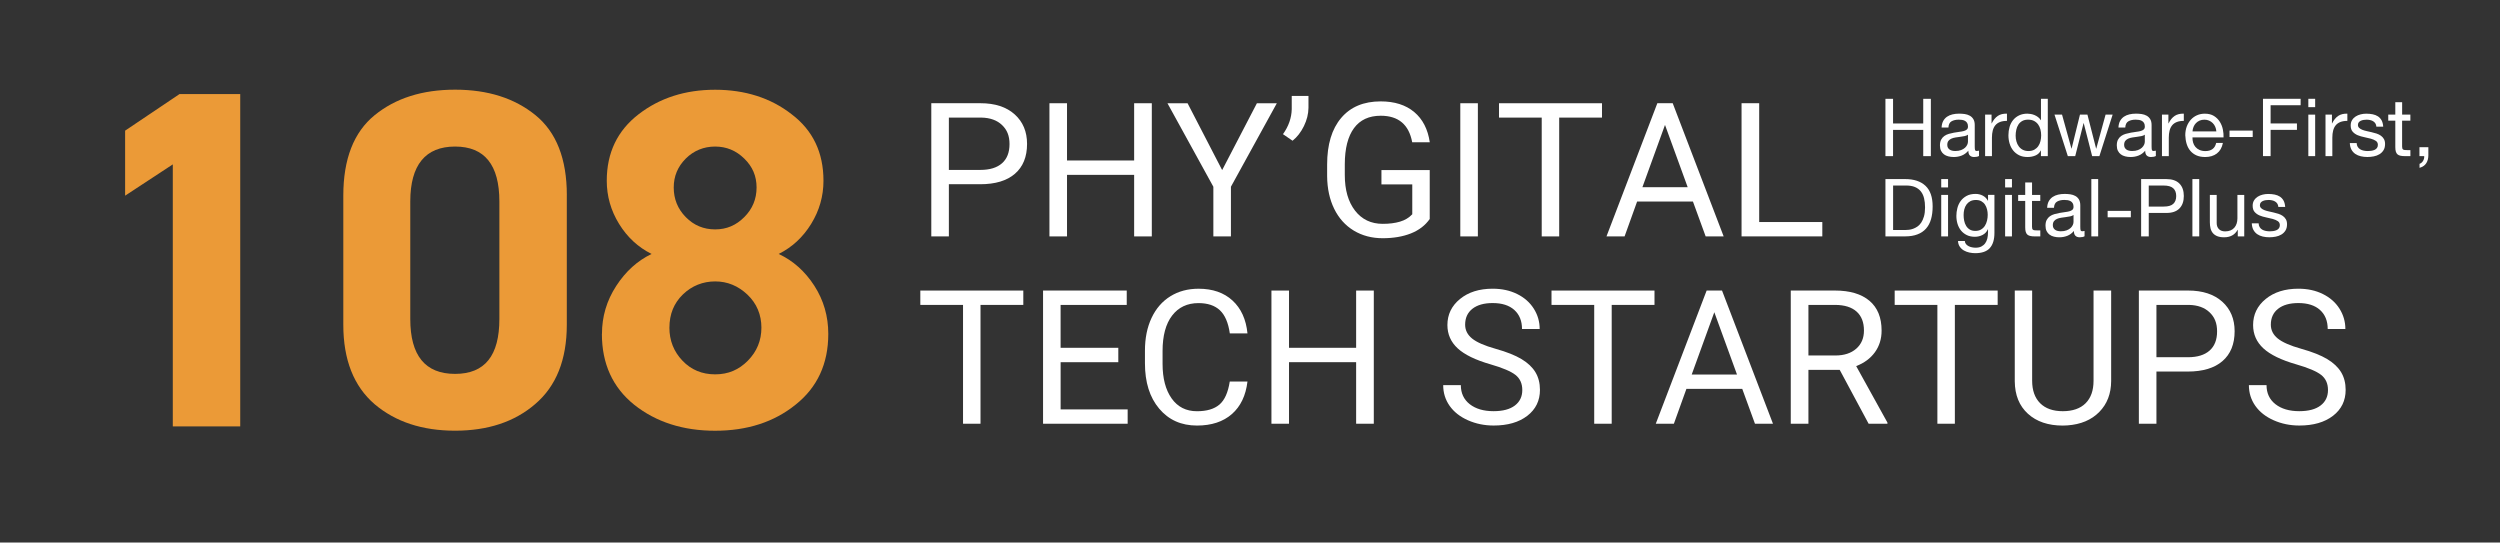
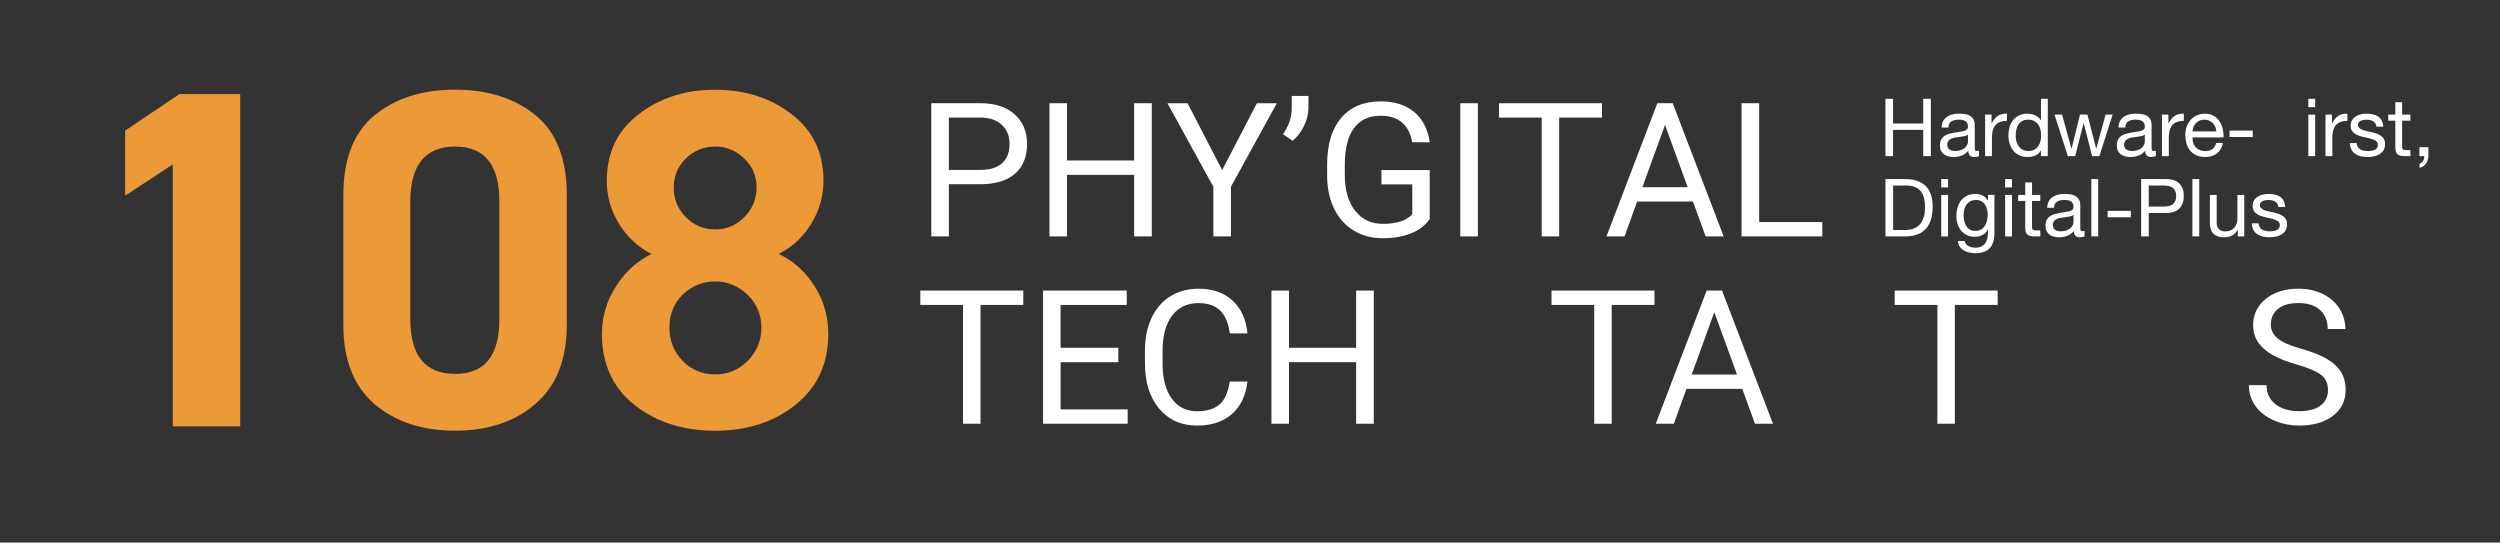
<svg xmlns="http://www.w3.org/2000/svg" id="Layer_1" data-name="Layer 1" viewBox="0 0 1080 234.38">
  <rect x="0" y="0" width="1080" height="234.38" fill="#333333" stroke="none" />
  <defs>
    <style>
      .cls-1 {
        fill: #eb9a37;
      }

      .cls-2 {
        fill: #fff;
      }
    </style>
  </defs>
  <g>
    <path class="cls-2" d="M409.91,79.6v22.52h-7.59v-57.53h21.22c6.3,0,11.23,1.61,14.8,4.82,3.57,3.21,5.35,7.47,5.35,12.76,0,5.58-1.75,9.88-5.24,12.9-3.49,3.02-8.49,4.52-15,4.52h-13.55ZM409.91,73.4h13.63c4.06,0,7.17-.96,9.33-2.87,2.16-1.91,3.24-4.68,3.24-8.29s-1.08-6.17-3.24-8.23c-2.16-2.06-5.12-3.13-8.89-3.21h-14.07v22.6Z" />
    <path class="cls-2" d="M497.58,102.13h-7.63v-26.59h-29v26.59h-7.59v-57.53h7.59v24.73h29v-24.73h7.63v57.53Z" />
  </g>
  <g>
    <path class="cls-2" d="M527.97,73.48l15.01-28.88h8.61l-19.83,36.07v21.45h-7.59v-21.45l-19.83-36.07h8.69l14.94,28.88Z" />
    <path class="cls-2" d="M558.39,60.8l-4.15-2.84c2.45-3.42,3.71-7.03,3.79-10.83v-5.69h7.23v5.14c-.03,2.63-.68,5.26-1.96,7.88-1.28,2.62-2.92,4.74-4.92,6.34Z" />
    <path class="cls-2" d="M617.66,94.58c-1.95,2.79-4.67,4.88-8.16,6.26s-7.55,2.07-12.19,2.07-8.85-1.1-12.49-3.3c-3.63-2.2-6.45-5.33-8.44-9.38-1.99-4.06-3.01-8.76-3.06-14.11v-5.02c0-8.67,2.02-15.38,6.07-20.15,4.04-4.77,9.73-7.15,17.05-7.15,6.01,0,10.84,1.53,14.5,4.6,3.66,3.07,5.9,7.42,6.72,13.06h-7.59c-1.42-7.64-5.95-11.46-13.59-11.46-5.08,0-8.94,1.79-11.56,5.36-2.62,3.57-3.95,8.75-3.97,15.52v4.71c0,6.46,1.47,11.59,4.42,15.4,2.95,3.81,6.94,5.71,11.97,5.71,2.84,0,5.33-.31,7.47-.95,2.13-.63,3.9-1.7,5.29-3.19v-12.89h-13.32v-6.2h20.86v21.1Z" />
    <path class="cls-2" d="M638.44,102.13h-7.59v-57.53h7.59v57.53Z" />
    <path class="cls-2" d="M692.06,50.8h-18.49v51.33h-7.55v-51.33h-18.45v-6.2h44.49v6.2Z" />
  </g>
  <g>
    <path class="cls-2" d="M731.33,87.07h-24.1l-5.41,15.05h-7.82l21.97-57.53h6.64l22.01,57.53h-7.78l-5.49-15.05ZM709.52,80.87h19.56l-9.8-26.91-9.76,26.91Z" />
    <path class="cls-2" d="M759.98,95.92h27.26v6.2h-34.89v-57.53h7.62v51.33Z" />
  </g>
  <g>
    <path class="cls-2" d="M442.07,131.72h-18.49v51.33h-7.55v-51.33h-18.45v-6.2h44.49v6.2Z" />
    <path class="cls-2" d="M483.12,156.46h-24.93v20.39h28.96v6.2h-36.55v-57.53h36.15v6.2h-28.57v18.53h24.93v6.2Z" />
    <path class="cls-2" d="M538.91,164.79c-.71,6.08-2.96,10.78-6.74,14.09-3.78,3.31-8.8,4.96-15.07,4.96-6.8,0-12.24-2.44-16.34-7.31-4.1-4.87-6.14-11.39-6.14-19.56v-5.53c0-5.35.95-10.05,2.86-14.11,1.91-4.06,4.62-7.17,8.12-9.34,3.5-2.17,7.56-3.26,12.17-3.26,6.11,0,11.01,1.71,14.7,5.12,3.69,3.41,5.83,8.13,6.44,14.17h-7.63c-.66-4.6-2.09-7.93-4.29-9.99-2.2-2.06-5.28-3.09-9.23-3.09-4.85,0-8.65,1.79-11.4,5.38-2.75,3.59-4.13,8.69-4.13,15.3v5.58c0,6.25,1.3,11.22,3.91,14.91s6.26,5.54,10.94,5.54c4.21,0,7.45-.95,9.7-2.86,2.25-1.91,3.75-5.24,4.48-9.98h7.63Z" />
    <path class="cls-2" d="M593.48,183.05h-7.63v-26.59h-29v26.59h-7.59v-57.53h7.59v24.73h29v-24.73h7.63v57.53Z" />
-     <path class="cls-2" d="M643.93,157.4c-6.51-1.87-11.24-4.17-14.2-6.9-2.96-2.73-4.45-6.09-4.45-10.09,0-4.53,1.81-8.28,5.43-11.24,3.62-2.96,8.33-4.45,14.12-4.45,3.95,0,7.47.76,10.57,2.29,3.1,1.53,5.49,3.64,7.19,6.32,1.7,2.69,2.55,5.62,2.55,8.81h-7.63c0-3.49-1.11-6.23-3.32-8.23-2.21-2-5.33-2.99-9.36-2.99-3.74,0-6.66.83-8.75,2.47-2.09,1.65-3.14,3.94-3.14,6.87,0,2.35.99,4.34,2.98,5.96,1.99,1.62,5.37,3.11,10.15,4.45s8.52,2.83,11.22,4.45,4.7,3.51,6.01,5.67c1.3,2.16,1.96,4.7,1.96,7.63,0,4.66-1.82,8.4-5.45,11.2-3.64,2.81-8.5,4.21-14.58,4.21-3.95,0-7.64-.76-11.06-2.27s-6.06-3.59-7.92-6.22c-1.86-2.63-2.79-5.62-2.79-8.97h7.62c0,3.48,1.28,6.22,3.85,8.24,2.57,2.01,6,3.02,10.29,3.02,4,0,7.07-.82,9.21-2.45,2.13-1.63,3.2-3.86,3.2-6.68s-.99-5-2.96-6.54-5.56-3.06-10.75-4.56Z" />
    <path class="cls-2" d="M714.74,131.72h-18.49v51.33h-7.55v-51.33h-18.45v-6.2h44.49v6.2Z" />
  </g>
  <g>
    <path class="cls-2" d="M752.63,167.99h-24.1l-5.41,15.05h-7.82l21.97-57.53h6.64l22.01,57.53h-7.78l-5.49-15.05ZM730.82,161.79h19.56l-9.8-26.91-9.76,26.91Z" />
-     <path class="cls-2" d="M794.75,159.77h-13.51v23.27h-7.63v-57.53h19.04c6.48,0,11.46,1.48,14.96,4.43,3.49,2.95,5.24,7.24,5.24,12.88,0,3.58-.97,6.7-2.9,9.36-1.94,2.66-4.63,4.65-8.08,5.97l13.51,24.42v.47h-8.14l-12.49-23.27ZM781.24,153.57h11.66c3.77,0,6.76-.98,8.99-2.93,2.23-1.95,3.34-4.57,3.34-7.84,0-3.56-1.06-6.29-3.18-8.19-2.12-1.9-5.18-2.86-9.19-2.89h-11.62v21.85Z" />
  </g>
  <g>
    <path class="cls-2" d="M862.99,131.72h-18.49v51.33h-7.55v-51.33h-18.45v-6.2h44.49v6.2Z" />
-     <path class="cls-2" d="M912.02,125.52v39.12c-.03,5.43-1.73,9.86-5.12,13.32s-7.97,5.39-13.77,5.81l-2.01.08c-6.3,0-11.31-1.7-15.05-5.1-3.74-3.4-5.64-8.07-5.69-14.03v-39.2h7.51v38.96c0,4.16,1.15,7.4,3.44,9.7,2.29,2.3,5.56,3.46,9.8,3.46s7.58-1.15,9.86-3.44,3.42-5.52,3.42-9.68v-39h7.63Z" />
-     <path class="cls-2" d="M931.58,160.52v22.52h-7.59v-57.53h21.22c6.3,0,11.23,1.61,14.8,4.82,3.57,3.21,5.35,7.47,5.35,12.76,0,5.58-1.75,9.88-5.24,12.9-3.49,3.02-8.49,4.52-14.99,4.52h-13.55ZM931.58,154.32h13.63c4.06,0,7.17-.96,9.33-2.87,2.16-1.91,3.24-4.68,3.24-8.29s-1.08-6.17-3.24-8.23c-2.16-2.06-5.12-3.13-8.89-3.21h-14.07v22.6Z" />
    <path class="cls-2" d="M991.99,157.4c-6.51-1.87-11.24-4.17-14.2-6.9-2.96-2.73-4.45-6.09-4.45-10.09,0-4.53,1.81-8.28,5.43-11.24,3.62-2.96,8.33-4.45,14.12-4.45,3.95,0,7.47.76,10.57,2.29,3.1,1.53,5.49,3.64,7.19,6.32,1.7,2.69,2.55,5.62,2.55,8.81h-7.63c0-3.49-1.11-6.23-3.32-8.23-2.21-2-5.33-2.99-9.36-2.99-3.74,0-6.66.83-8.75,2.47-2.09,1.65-3.14,3.94-3.14,6.87,0,2.35.99,4.34,2.98,5.96,1.99,1.62,5.37,3.11,10.15,4.45s8.52,2.83,11.22,4.45,4.7,3.51,6.01,5.67c1.3,2.16,1.96,4.7,1.96,7.63,0,4.66-1.82,8.4-5.45,11.2-3.64,2.81-8.5,4.21-14.58,4.21-3.95,0-7.64-.76-11.06-2.27s-6.06-3.59-7.92-6.22c-1.86-2.63-2.79-5.62-2.79-8.97h7.62c0,3.48,1.28,6.22,3.85,8.24,2.57,2.01,6,3.02,10.29,3.02,4,0,7.07-.82,9.21-2.45,2.13-1.63,3.2-3.86,3.2-6.68s-.99-5-2.96-6.54-5.56-3.06-10.75-4.56Z" />
  </g>
  <g>
    <path class="cls-2" d="M817.8,42.69v10.65h13.04v-10.65h3.29v24.76h-3.29v-11.34h-13.04v11.34h-3.29v-24.76h3.29Z" />
    <path class="cls-2" d="M854.94,67.38c-.51.3-1.21.45-2.12.45-.76,0-1.37-.21-1.82-.64-.45-.43-.68-1.13-.68-2.1-.81.97-1.75,1.67-2.83,2.1-1.08.43-2.24.64-3.49.64-.81,0-1.58-.09-2.31-.28-.73-.18-1.36-.47-1.89-.87-.53-.39-.95-.91-1.27-1.54-.31-.64-.47-1.4-.47-2.31,0-1.02.17-1.85.52-2.5.35-.65.8-1.17,1.37-1.58.57-.4,1.21-.71,1.94-.92.73-.21,1.47-.38,2.24-.52.81-.16,1.58-.28,2.31-.36.73-.08,1.37-.2,1.92-.35.56-.15.99-.37,1.32-.66.32-.29.49-.71.49-1.27,0-.65-.12-1.17-.36-1.56-.24-.39-.55-.69-.94-.9-.38-.21-.81-.35-1.28-.42s-.94-.1-1.4-.1c-1.25,0-2.29.24-3.12.71-.83.47-1.28,1.37-1.35,2.69h-2.95c.05-1.11.28-2.05.69-2.81.42-.76.97-1.38,1.66-1.86.69-.47,1.49-.81,2.38-1.02.89-.21,1.84-.31,2.86-.31.81,0,1.61.06,2.41.17.8.12,1.52.35,2.17.71.65.36,1.17.86,1.56,1.51.39.65.59,1.49.59,2.53v9.21c0,.69.04,1.2.12,1.52.08.32.35.48.82.48.25,0,.55-.05.9-.14v2.29ZM850.16,58.19c-.37.28-.86.48-1.46.6-.6.13-1.23.23-1.89.31-.66.08-1.32.17-1.99.28-.67.1-1.27.27-1.8.5-.53.23-.97.56-1.3.98-.33.43-.5,1.01-.5,1.74,0,.48.1.89.29,1.23.2.33.45.6.76.81.31.21.68.36,1.09.45.42.09.86.14,1.32.14.97,0,1.8-.13,2.5-.4.69-.26,1.26-.6,1.7-1,.44-.4.76-.84.97-1.31.21-.47.31-.91.31-1.33v-3Z" />
  </g>
  <path class="cls-2" d="M860.35,49.52v3.78h.07c.72-1.46,1.6-2.53,2.64-3.23,1.04-.69,2.36-1.02,3.95-.97v3.12c-1.18,0-2.18.16-3.02.49s-1.5.8-2.01,1.42c-.51.62-.88,1.38-1.11,2.27-.23.89-.35,1.91-.35,3.07v7.98h-2.95v-17.93h2.77Z" />
  <path class="cls-2" d="M881.68,67.45v-2.43h-.07c-.49.99-1.25,1.71-2.29,2.15s-2.18.66-3.43.66c-1.39,0-2.6-.25-3.62-.76s-1.88-1.19-2.57-2.05c-.68-.85-1.2-1.85-1.54-2.98-.35-1.13-.52-2.33-.52-3.61s.17-2.47.5-3.61c.33-1.13.84-2.12,1.53-2.96.68-.84,1.54-1.51,2.57-2.01,1.03-.5,2.22-.75,3.59-.75.46,0,.96.05,1.49.14.53.09,1.06.25,1.6.47.53.22,1.03.51,1.51.87.47.36.87.8,1.2,1.33h.07v-9.22h2.95v24.76h-2.95ZM871.09,61.08c.22.8.55,1.51,1.01,2.13.45.62,1.03,1.12,1.73,1.49.71.37,1.53.55,2.48.55s1.84-.2,2.53-.59c.69-.39,1.26-.91,1.7-1.54.44-.64.76-1.36.95-2.17s.29-1.63.29-2.46c0-.88-.1-1.73-.31-2.55s-.54-1.54-.99-2.17c-.45-.62-1.04-1.13-1.75-1.51s-1.58-.57-2.6-.57-1.84.2-2.53.59c-.69.39-1.25.91-1.66,1.56-.42.65-.72,1.39-.9,2.22-.19.83-.28,1.69-.28,2.57,0,.83.11,1.65.33,2.44Z" />
  <path class="cls-2" d="M903.81,67.45l-3.64-14.25h-.07l-3.61,14.25h-3.19l-5.76-17.93h3.26l4.06,14.67h.07l3.61-14.67h3.23l3.75,14.67h.07l4.02-14.67h3.05l-5.72,17.93h-3.12Z" />
  <path class="cls-2" d="M931.34,67.38c-.51.3-1.21.45-2.12.45-.76,0-1.37-.21-1.82-.64-.45-.43-.68-1.13-.68-2.1-.81.97-1.75,1.67-2.83,2.1-1.08.43-2.24.64-3.49.64-.81,0-1.58-.09-2.31-.28-.73-.18-1.36-.47-1.89-.87-.53-.39-.95-.91-1.27-1.54-.31-.64-.47-1.4-.47-2.31,0-1.02.17-1.85.52-2.5.35-.65.8-1.17,1.37-1.58.57-.4,1.21-.71,1.94-.92.73-.21,1.47-.38,2.24-.52.81-.16,1.58-.28,2.31-.36.73-.08,1.37-.2,1.92-.35.56-.15.99-.37,1.32-.66.32-.29.49-.71.49-1.27,0-.65-.12-1.17-.36-1.56-.24-.39-.55-.69-.94-.9-.38-.21-.81-.35-1.28-.42s-.94-.1-1.4-.1c-1.25,0-2.29.24-3.12.71-.83.47-1.28,1.37-1.35,2.69h-2.95c.05-1.11.28-2.05.69-2.81.42-.76.97-1.38,1.66-1.86.69-.47,1.49-.81,2.38-1.02.89-.21,1.84-.31,2.86-.31.81,0,1.61.06,2.41.17.8.12,1.52.35,2.17.71.65.36,1.17.86,1.56,1.51.39.65.59,1.49.59,2.53v9.21c0,.69.04,1.2.12,1.52.08.32.35.48.82.48.25,0,.55-.05.9-.14v2.29ZM926.56,58.19c-.37.28-.86.48-1.46.6-.6.13-1.23.23-1.89.31-.66.08-1.32.17-1.99.28-.67.1-1.27.27-1.8.5-.53.23-.97.56-1.3.98-.33.43-.5,1.01-.5,1.74,0,.48.1.89.29,1.23.2.33.45.6.76.81.31.21.68.36,1.09.45.42.09.86.14,1.32.14.97,0,1.8-.13,2.5-.4.69-.26,1.26-.6,1.7-1,.44-.4.76-.84.97-1.31.21-.47.31-.91.31-1.33v-3Z" />
  <path class="cls-2" d="M936.75,49.52v3.78h.07c.72-1.46,1.6-2.53,2.64-3.23,1.04-.69,2.36-1.02,3.95-.97v3.12c-1.18,0-2.18.16-3.02.49s-1.5.8-2.01,1.42c-.51.62-.88,1.38-1.11,2.27-.23.89-.35,1.91-.35,3.07v7.98h-2.95v-17.93h2.77Z" />
  <path class="cls-2" d="M957.7,66.3c-1.34,1.02-3.03,1.53-5.06,1.53-1.43,0-2.68-.23-3.73-.69-1.05-.46-1.94-1.11-2.65-1.94-.72-.83-1.25-1.83-1.61-2.98-.36-1.16-.56-2.42-.61-3.78,0-1.36.21-2.61.62-3.75.42-1.13,1-2.12,1.75-2.95.75-.83,1.64-1.48,2.67-1.94,1.03-.46,2.16-.69,3.38-.69,1.59,0,2.92.33,3.97.99,1.05.66,1.9,1.5,2.53,2.51.64,1.02,1.08,2.13,1.32,3.33.24,1.2.34,2.35.29,3.43h-13.42c-.02.79.07,1.53.28,2.24.21.71.54,1.33,1,1.87.46.54,1.05.98,1.77,1.3.72.32,1.56.49,2.53.49,1.25,0,2.27-.29,3.07-.87.8-.58,1.32-1.46,1.58-2.64h2.91c-.39,2.01-1.26,3.53-2.6,4.54ZM956.99,54.79c-.27-.62-.62-1.16-1.08-1.61-.45-.45-.98-.81-1.59-1.08-.61-.27-1.29-.4-2.03-.4s-1.45.13-2.06.4c-.61.27-1.14.63-1.58,1.09-.44.46-.79,1-1.04,1.61-.25.61-.4,1.27-.45,1.96h10.3c-.05-.69-.2-1.35-.47-1.98Z" />
  <path class="cls-2" d="M973.17,56.42v2.77h-10.02v-2.77h10.02Z" />
-   <path class="cls-2" d="M993.87,42.69v2.77h-12.97v7.87h11.38v2.77h-11.38v11.34h-3.29v-24.76h16.26Z" />
  <path class="cls-2" d="M997.2,46.29v-3.61h2.95v3.61h-2.95ZM1000.15,49.52v17.93h-2.95v-17.93h2.95Z" />
  <path class="cls-2" d="M1007.4,49.52v3.78h.07c.72-1.46,1.6-2.53,2.64-3.23,1.04-.69,2.36-1.02,3.95-.97v3.12c-1.18,0-2.18.16-3.02.49s-1.5.8-2.01,1.42c-.51.62-.88,1.38-1.11,2.27-.23.89-.35,1.91-.35,3.07v7.98h-2.95v-17.93h2.77Z" />
  <g>
    <path class="cls-2" d="M1018.53,63.44c.28.45.64.81,1.09,1.07.45.27.96.46,1.53.57.57.12,1.15.17,1.75.17.46,0,.95-.03,1.46-.1s.98-.2,1.4-.38c.43-.18.78-.46,1.06-.81.28-.36.42-.81.42-1.37,0-.76-.29-1.34-.87-1.73-.58-.39-1.3-.71-2.17-.95s-1.81-.46-2.83-.66c-1.02-.2-1.96-.47-2.83-.83-.87-.36-1.59-.86-2.17-1.51-.58-.65-.87-1.55-.87-2.71,0-.9.2-1.68.61-2.32.4-.65.92-1.17,1.56-1.58.64-.4,1.35-.71,2.15-.9.8-.2,1.59-.29,2.38-.29,1.02,0,1.95.09,2.81.26.85.17,1.61.47,2.27.9s1.18,1.01,1.58,1.73c.39.73.62,1.64.69,2.72h-2.95c-.05-.58-.2-1.06-.45-1.44-.25-.38-.58-.69-.97-.92-.39-.23-.83-.4-1.3-.5-.47-.1-.95-.16-1.44-.16-.44,0-.88.03-1.33.1-.45.07-.86.19-1.23.36-.37.17-.67.4-.9.69-.23.29-.35.67-.35,1.13,0,.51.18.93.54,1.27.36.34.82.61,1.37.83s1.18.4,1.87.55c.69.15,1.39.31,2.08.47.74.16,1.46.36,2.17.59.71.23,1.33.54,1.87.92.54.38.98.86,1.32,1.44.33.58.5,1.29.5,2.15,0,1.09-.23,1.99-.68,2.71-.45.72-1.04,1.3-1.77,1.73-.73.44-1.55.75-2.46.92-.91.17-1.82.26-2.72.26-.99,0-1.94-.1-2.84-.31s-1.7-.55-2.39-1.02c-.69-.47-1.25-1.1-1.67-1.87s-.65-1.72-.69-2.83h2.95c.02.65.17,1.2.45,1.65Z" />
    <path class="cls-2" d="M1041.28,49.52v2.6h-3.57v11.13c0,.35.03.62.09.83s.17.37.33.49c.16.12.39.19.68.23s.66.05,1.13.05h1.35v2.6h-2.25c-.76,0-1.42-.05-1.96-.16s-.98-.29-1.32-.57c-.34-.28-.58-.67-.75-1.18-.16-.51-.24-1.18-.24-2.01v-11.41h-3.05v-2.6h3.05v-5.38h2.95v5.38h3.57Z" />
  </g>
  <path class="cls-2" d="M1049.05,63.6v3.5c0,1.32-.3,2.45-.9,3.4-.6.95-1.57,1.62-2.91,2.01v-1.73c.39-.14.72-.34.99-.61.27-.27.48-.55.64-.87.16-.31.27-.63.33-.95.06-.32.08-.62.05-.9h-2.05v-3.85h3.85Z" />
  <path class="cls-2" d="M823,77.36c3.82,0,6.75.97,8.81,2.91s3.09,4.9,3.09,8.88c0,2.08-.23,3.92-.69,5.53-.46,1.61-1.18,2.96-2.15,4.06-.97,1.1-2.21,1.94-3.71,2.51-1.5.58-3.28.87-5.34.87h-8.5v-24.76h8.5ZM823.28,99.35c.37,0,.83-.03,1.39-.09s1.14-.2,1.77-.42c.62-.22,1.24-.54,1.86-.95.61-.42,1.16-.98,1.65-1.7.49-.72.88-1.61,1.2-2.69.31-1.08.47-2.38.47-3.9s-.14-2.8-.43-3.97c-.29-1.17-.76-2.16-1.42-2.98-.66-.82-1.51-1.44-2.55-1.87-1.04-.43-2.32-.64-3.85-.64h-5.55v19.21h5.48Z" />
  <g>
    <path class="cls-2" d="M838.61,80.97v-3.61h2.95v3.61h-2.95ZM841.56,84.2v17.93h-2.95v-17.93h2.95Z" />
    <path class="cls-2" d="M859.59,107.19c-1.34,1.46-3.44,2.18-6.31,2.18-.83,0-1.68-.09-2.55-.28-.87-.19-1.65-.49-2.36-.9s-1.29-.96-1.75-1.63c-.46-.67-.72-1.49-.76-2.46h2.95c.02.53.19.98.5,1.35.31.37.69.67,1.14.9.45.23.94.4,1.47.5s1.04.16,1.53.16c.97,0,1.79-.17,2.46-.5.67-.34,1.23-.8,1.67-1.39.44-.59.76-1.3.95-2.13.2-.83.29-1.75.29-2.74v-1.18h-.07c-.51,1.11-1.28,1.92-2.31,2.44-1.03.52-2.12.78-3.28.78-1.34,0-2.51-.24-3.5-.73-.99-.49-1.83-1.14-2.5-1.96-.67-.82-1.17-1.78-1.51-2.88s-.5-2.26-.5-3.49c0-1.06.14-2.16.42-3.28.28-1.12.74-2.14,1.39-3.05.65-.91,1.5-1.66,2.57-2.25,1.06-.59,2.37-.88,3.92-.88,1.13,0,2.17.25,3.12.75.95.5,1.69,1.24,2.22,2.24h.03v-2.57h2.77v16.4c0,2.94-.67,5.13-2.01,6.59ZM855.83,99.13c.68-.4,1.23-.94,1.65-1.6.42-.66.72-1.4.92-2.24.2-.83.29-1.66.29-2.5,0-.79-.09-1.56-.28-2.32-.19-.76-.48-1.45-.88-2.06-.4-.61-.93-1.1-1.58-1.47-.65-.37-1.43-.55-2.36-.55s-1.76.18-2.43.54c-.67.36-1.22.84-1.65,1.44-.43.6-.74,1.3-.94,2.08-.2.79-.29,1.61-.29,2.46,0,.81.08,1.62.24,2.43.16.81.44,1.54.83,2.2.39.66.91,1.19,1.56,1.6.65.4,1.46.61,2.43.61s1.8-.2,2.48-.61Z" />
    <path class="cls-2" d="M866.21,80.97v-3.61h2.95v3.61h-2.95ZM869.16,84.2v17.93h-2.95v-17.93h2.95Z" />
    <path class="cls-2" d="M881.4,84.2v2.6h-3.57v11.13c0,.35.03.62.09.83s.17.37.33.49c.16.12.39.19.68.23s.66.05,1.13.05h1.35v2.6h-2.25c-.76,0-1.42-.05-1.96-.16s-.98-.29-1.32-.57c-.34-.28-.58-.67-.75-1.18-.16-.51-.24-1.18-.24-2.01v-11.41h-3.05v-2.6h3.05v-5.38h2.95v5.38h3.57Z" />
    <path class="cls-2" d="M900.54,102.06c-.51.3-1.21.45-2.12.45-.76,0-1.37-.21-1.82-.64-.45-.43-.68-1.13-.68-2.1-.81.97-1.75,1.67-2.83,2.1-1.08.43-2.24.64-3.49.64-.81,0-1.58-.09-2.31-.28-.73-.18-1.36-.47-1.89-.87-.53-.39-.95-.91-1.27-1.54-.31-.64-.47-1.4-.47-2.31,0-1.02.17-1.85.52-2.5.35-.65.8-1.17,1.37-1.58.57-.4,1.21-.71,1.94-.92.73-.21,1.47-.38,2.24-.52.81-.16,1.58-.28,2.31-.36.73-.08,1.37-.2,1.92-.35.56-.15.99-.37,1.32-.66.32-.29.49-.71.49-1.27,0-.65-.12-1.17-.36-1.56-.24-.39-.55-.69-.94-.9-.38-.21-.81-.35-1.28-.42s-.94-.1-1.4-.1c-1.25,0-2.29.24-3.12.71-.83.47-1.28,1.37-1.35,2.69h-2.95c.05-1.11.28-2.05.69-2.81.42-.76.97-1.38,1.66-1.86.69-.47,1.49-.81,2.38-1.02.89-.21,1.84-.31,2.86-.31.81,0,1.61.06,2.41.17.8.12,1.52.35,2.17.71.65.36,1.17.86,1.56,1.51.39.65.59,1.49.59,2.53v9.21c0,.69.04,1.2.12,1.52.08.32.35.48.82.48.25,0,.55-.05.9-.14v2.29ZM895.76,92.87c-.37.28-.86.48-1.46.6-.6.13-1.23.23-1.89.31-.66.08-1.32.17-1.99.28-.67.1-1.27.27-1.8.5-.53.23-.97.56-1.3.98-.33.43-.5,1.01-.5,1.74,0,.48.1.89.29,1.23.2.33.45.6.76.81.31.21.68.36,1.09.45.42.09.86.14,1.32.14.97,0,1.8-.13,2.5-.4.69-.26,1.26-.6,1.7-1,.44-.4.76-.84.97-1.31.21-.47.31-.91.31-1.33v-3Z" />
    <path class="cls-2" d="M906.41,77.36v24.76h-2.95v-24.76h2.95Z" />
  </g>
  <path class="cls-2" d="M920.52,91.1v2.77h-10.02v-2.77h10.02Z" />
  <path class="cls-2" d="M935.82,77.36c2.5,0,4.39.64,5.67,1.92s1.92,3.08,1.92,5.39-.64,4.12-1.92,5.41-3.17,1.93-5.67,1.91h-7.56v10.13h-3.29v-24.76h10.85ZM934.71,89.23c1.87.02,3.24-.36,4.11-1.14.87-.79,1.3-1.92,1.3-3.4s-.43-2.61-1.3-3.38c-.87-.77-2.24-1.16-4.11-1.16h-6.45v9.09h6.45Z" />
  <path class="cls-2" d="M950.07,77.36v24.76h-2.95v-24.76h2.95Z" />
  <g>
    <path class="cls-2" d="M966.72,102.13v-2.84h-.07c-.62,1.11-1.42,1.92-2.39,2.44-.97.52-2.12.78-3.43.78-1.18,0-2.16-.16-2.95-.47-.79-.31-1.42-.76-1.91-1.33-.49-.58-.83-1.27-1.02-2.06-.2-.8-.29-1.68-.29-2.65v-11.79h2.95v12.14c0,1.11.32,1.99.97,2.64.65.65,1.54.97,2.67.97.9,0,1.68-.14,2.34-.42s1.21-.67,1.65-1.18c.44-.51.77-1.1.99-1.79.22-.68.33-1.43.33-2.24v-10.13h2.95v17.93h-2.77Z" />
    <path class="cls-2" d="M976.18,98.12c.28.45.64.81,1.09,1.07.45.27.96.46,1.53.57.57.12,1.15.17,1.75.17.46,0,.95-.03,1.46-.1s.98-.2,1.4-.38c.43-.18.78-.46,1.06-.81.28-.36.42-.81.42-1.37,0-.76-.29-1.34-.87-1.73-.58-.39-1.3-.71-2.17-.95s-1.81-.46-2.83-.66c-1.02-.2-1.96-.47-2.83-.83-.87-.36-1.59-.86-2.17-1.51-.58-.65-.87-1.55-.87-2.71,0-.9.2-1.68.61-2.32.4-.65.92-1.17,1.56-1.58.64-.4,1.35-.71,2.15-.9.8-.2,1.59-.29,2.38-.29,1.02,0,1.95.09,2.81.26.85.17,1.61.47,2.27.9s1.18,1.01,1.58,1.73c.39.73.62,1.64.69,2.72h-2.95c-.05-.58-.2-1.06-.45-1.44-.25-.38-.58-.69-.97-.92-.39-.23-.83-.4-1.3-.5-.47-.1-.95-.16-1.44-.16-.44,0-.88.03-1.33.1-.45.07-.86.19-1.23.36-.37.17-.67.4-.9.69-.23.29-.35.67-.35,1.13,0,.51.18.93.54,1.27.36.34.82.61,1.37.83s1.18.4,1.87.55c.69.15,1.39.31,2.08.47.74.16,1.46.36,2.17.59.71.23,1.33.54,1.87.92.54.38.98.86,1.32,1.44.33.58.5,1.29.5,2.15,0,1.09-.23,1.99-.68,2.71-.45.72-1.04,1.3-1.77,1.73-.73.44-1.55.75-2.46.92-.91.17-1.82.26-2.72.26-.99,0-1.94-.1-2.84-.31s-1.7-.55-2.39-1.02c-.69-.47-1.25-1.1-1.67-1.87s-.65-1.72-.69-2.83h2.95c.02.65.17,1.2.45,1.65Z" />
  </g>
  <path class="cls-1" d="M77.56,40.63h26.22v143.57h-29.13v-113.19l-20.6,13.52v-28.09l23.51-15.81Z" />
  <path class="cls-1" d="M244.86,84.32v55.97c0,15.12-4.58,26.57-13.73,34.33-8.88,7.63-20.39,11.44-34.54,11.44s-25.73-3.81-34.75-11.44c-9.02-7.77-13.53-19.21-13.53-34.33v-55.77c0-15.81,4.51-27.39,13.53-34.75,9.02-7.35,20.6-11.03,34.75-11.03s25.73,3.68,34.75,11.03c9.02,7.35,13.53,18.87,13.53,34.54ZM215.73,137.8v-50.77c0-15.81-6.38-23.72-19.14-23.72s-19.35,7.91-19.35,23.72v50.77c0,15.81,6.45,23.72,19.35,23.72s19.14-7.91,19.14-23.72Z" />
  <path class="cls-1" d="M260.05,144.25c0-7.49,2.04-14.39,6.14-20.7,4.09-6.31,9.19-10.92,15.29-13.84-5.83-2.91-10.51-7.25-14.05-13-3.54-5.75-5.31-11.96-5.31-18.62,0-12.07,4.58-21.64,13.73-28.71s20.18-10.61,33.08-10.61,24.07,3.54,33.08,10.61c9.16,6.94,13.73,16.51,13.73,28.71,0,6.66-1.77,12.87-5.31,18.62-3.54,5.76-8.22,10.09-14.04,13,6.24,2.91,11.37,7.49,15.4,13.73,4.02,6.24,6.03,13.18,6.03,20.81,0,12.9-4.72,23.1-14.15,30.59-9.29,7.49-20.88,11.24-34.75,11.24s-25.53-3.75-34.96-11.24c-9.29-7.49-13.94-17.69-13.94-30.59ZM289.18,141.54c0,5.55,1.87,10.3,5.62,14.25,3.75,3.95,8.46,5.93,14.15,5.93s10.26-1.98,14.15-5.93c3.88-3.95,5.83-8.7,5.83-14.25s-2.01-10.44-6.03-14.25c-4.03-3.81-8.67-5.72-13.94-5.72s-10.06,1.87-13.94,5.62c-3.88,3.75-5.83,8.53-5.83,14.36ZM291.05,80.99c0,4.99,1.73,9.26,5.2,12.8,3.47,3.54,7.7,5.31,12.69,5.31s9.05-1.77,12.59-5.31c3.54-3.54,5.31-7.8,5.31-12.8s-1.77-9.02-5.31-12.48c-3.54-3.47-7.73-5.2-12.59-5.2s-9.23,1.74-12.69,5.2c-3.47,3.47-5.2,7.63-5.2,12.48Z" />
</svg>